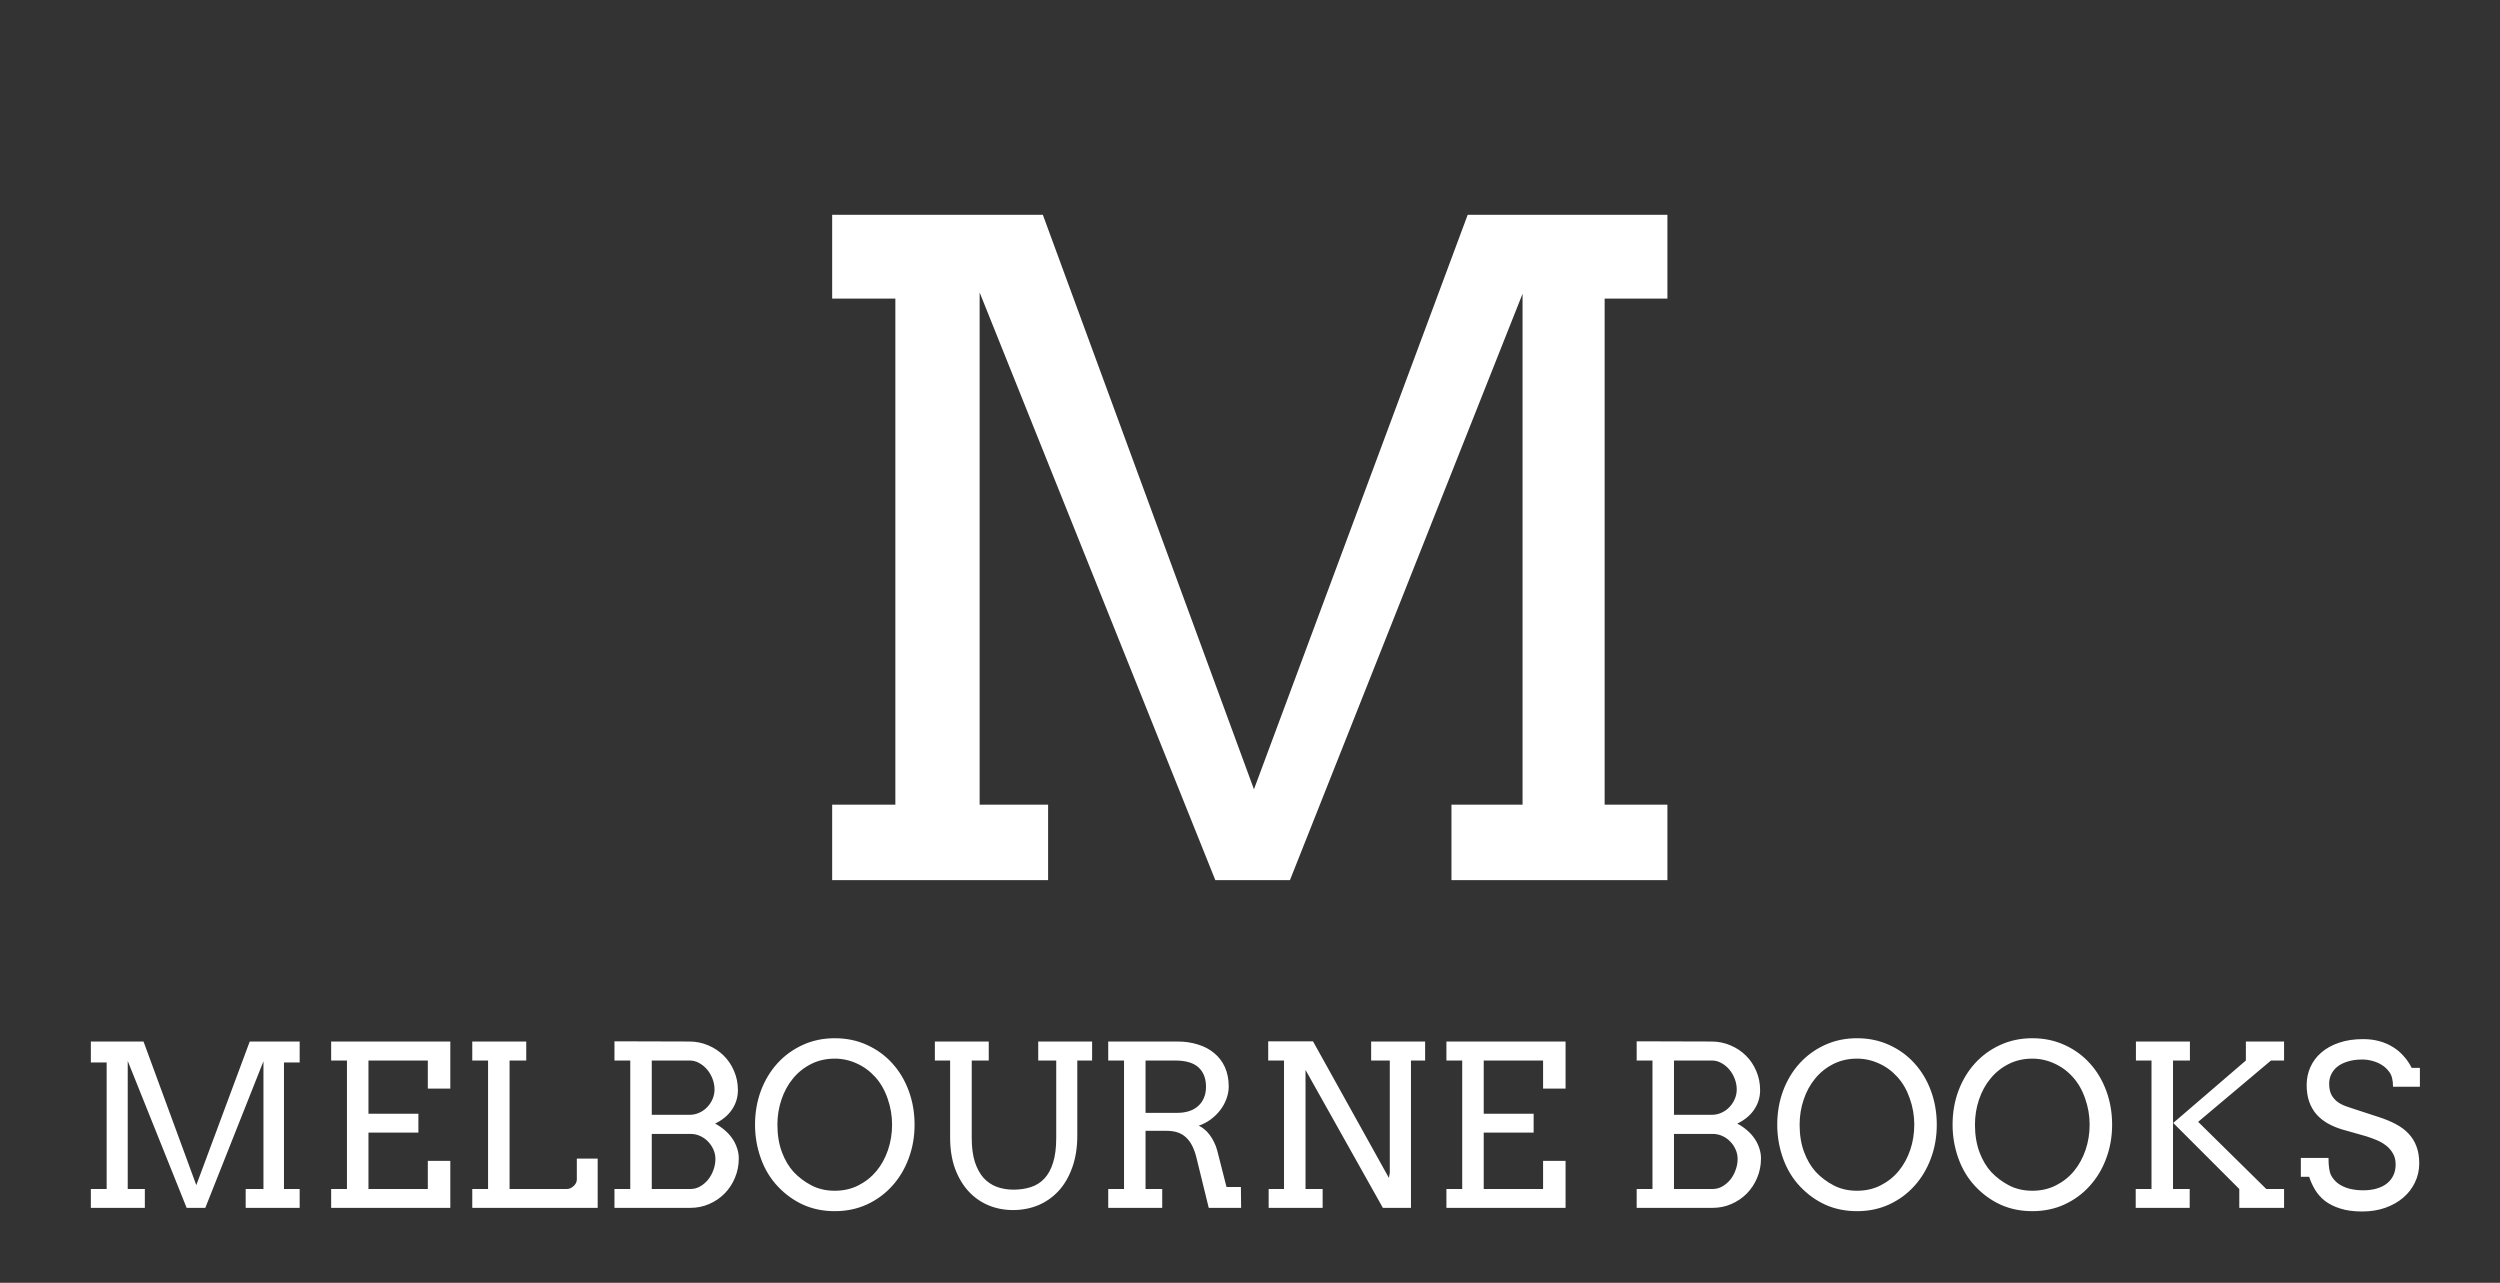
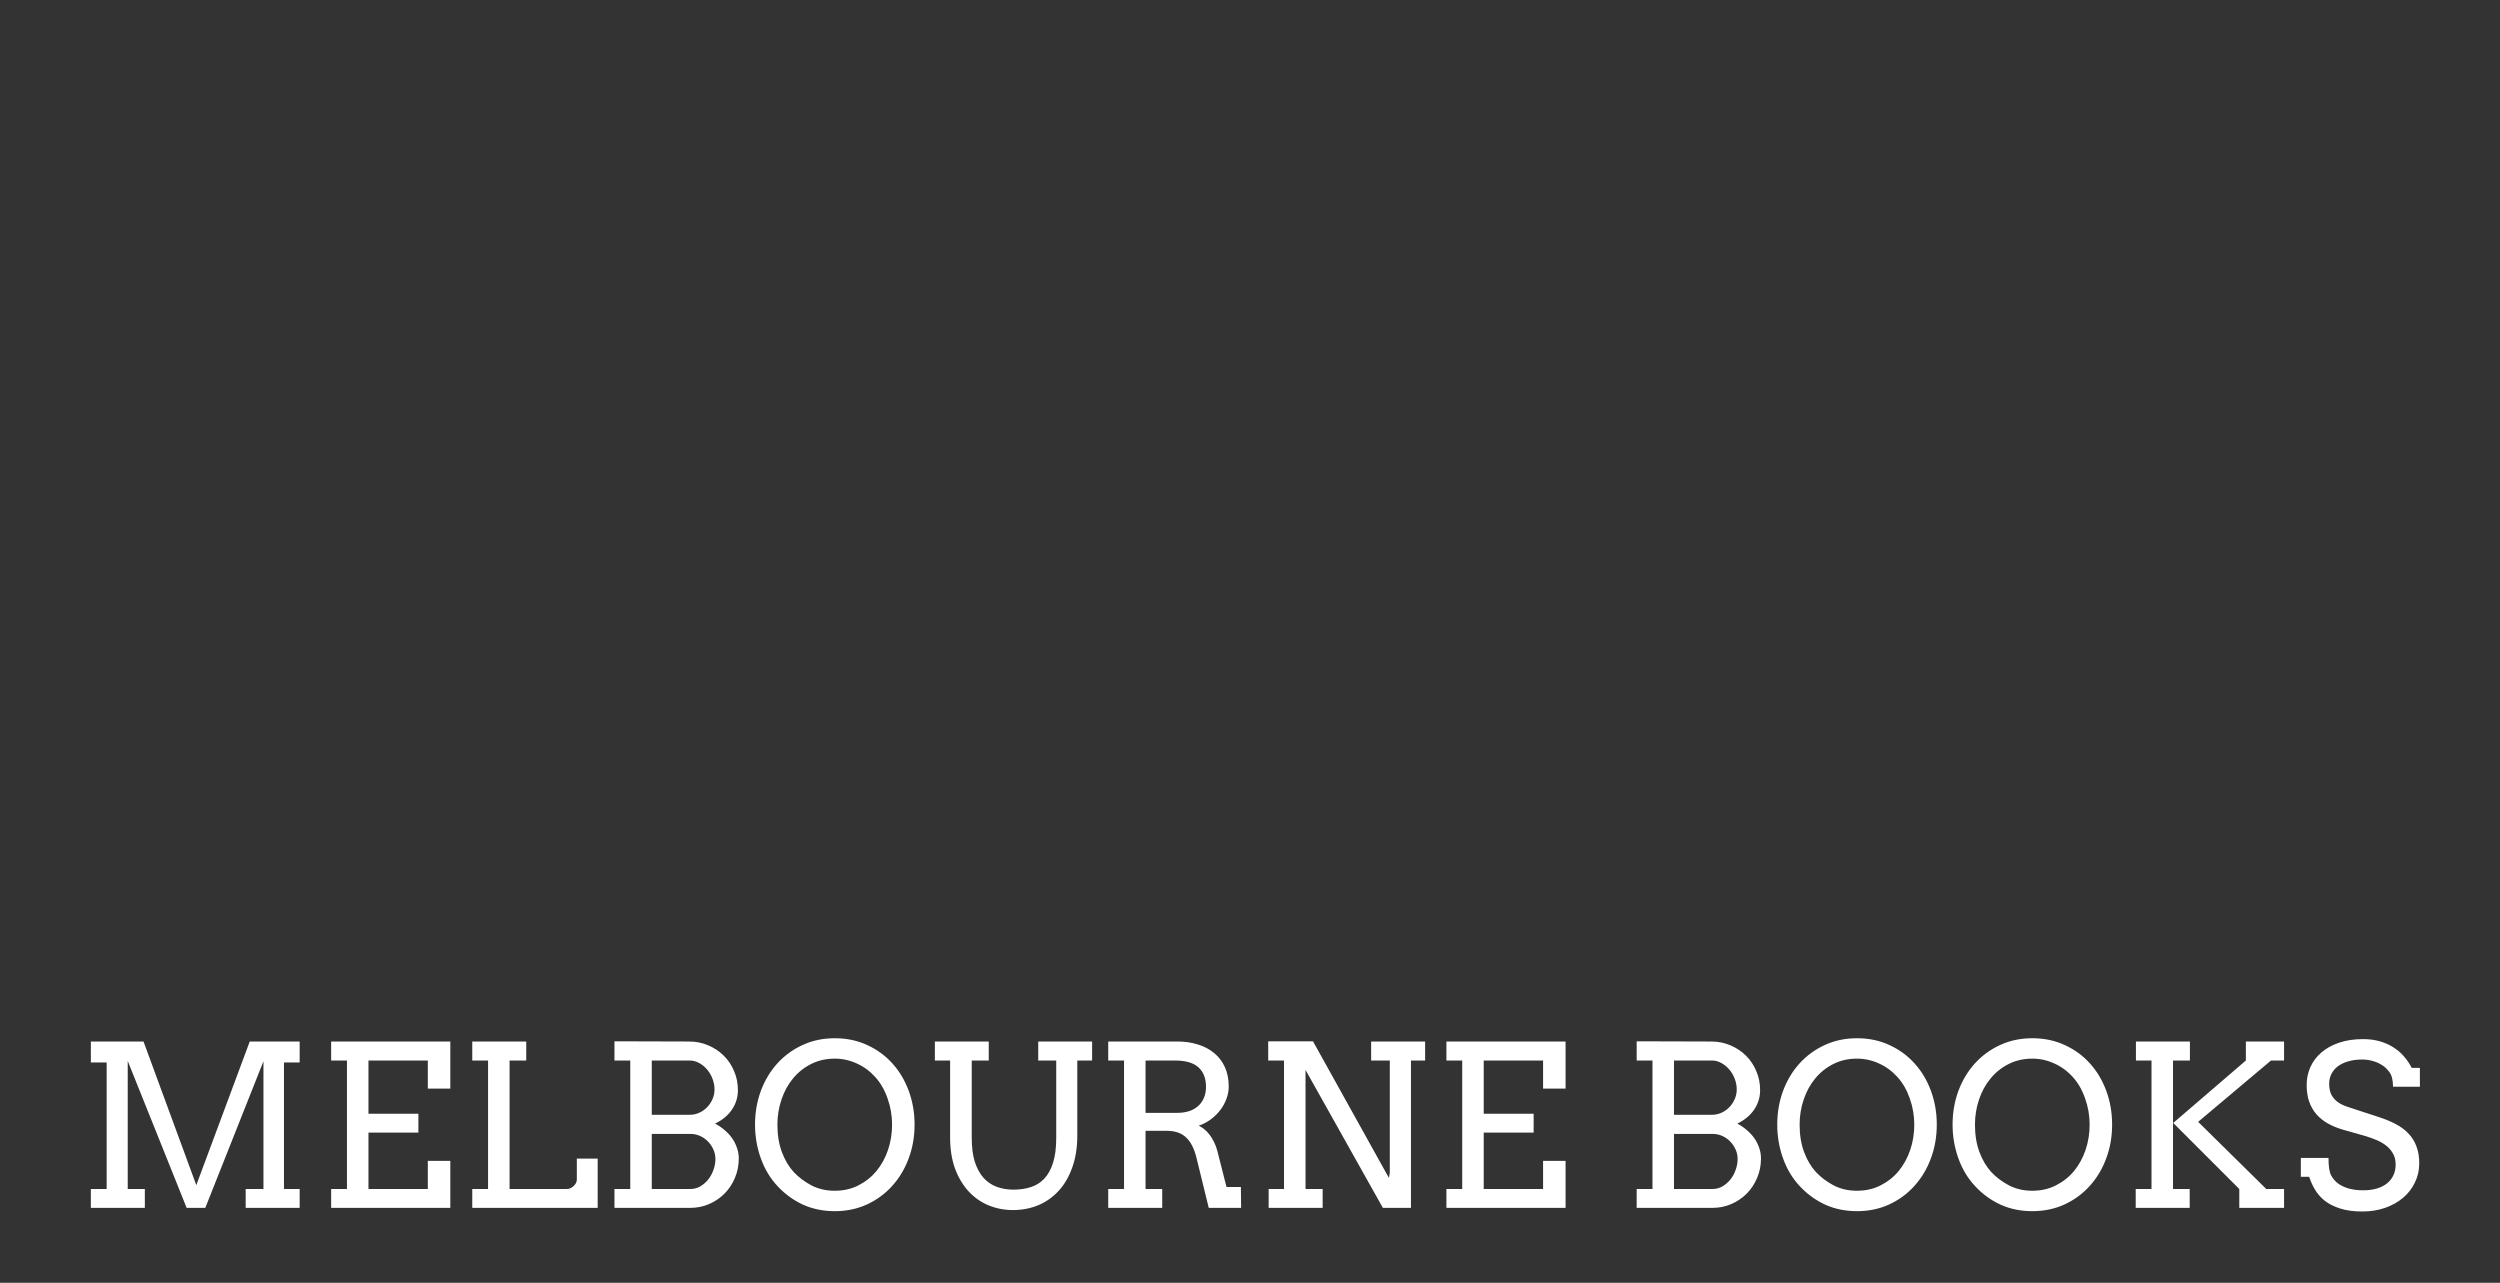
<svg xmlns="http://www.w3.org/2000/svg" width="267" height="137" viewBox="0 0 267 137" fill="none">
  <rect x="0" y="0" width="267" height="137" fill="#333333" stroke="none" />
-   <path d="M88.875 85.938H95.625V31.891H88.875V22.938H111.375L133.922 84.297L156.75 22.938H178.078V31.891H171.375V85.938H178.078V94H155.016V85.938H162.609V31.375L137.766 94H129.797L104.625 31.234V85.938H111.938V94H88.875V85.938Z" fill="white" />
  <path d="M9.703 126.984H11.391V113.473H9.703V111.234H15.328L20.965 126.574L26.672 111.234H32.004V113.473H30.328V126.984H32.004V129H26.238V126.984H28.137V113.344L21.926 129H19.934L13.641 113.309V126.984H15.469V129H9.703V126.984ZM35.367 111.234H48.094V116.262H45.691V113.262H39.352V118.945H44.684V120.961H39.352V126.984H45.691V123.984H48.094V129H35.367V126.984H37.055V113.262H35.367V111.234ZM50.438 111.234H56.203V113.262H54.422V126.984H60.551C60.676 126.984 60.801 126.957 60.926 126.902C61.051 126.84 61.164 126.762 61.266 126.668C61.367 126.574 61.449 126.469 61.512 126.352C61.574 126.227 61.605 126.102 61.605 125.977V123.738H63.832V129H50.438V126.984H52.125V113.262H50.438V111.234ZM65.625 126.984H67.312V113.262H65.625V111.211L73.617 111.234C74.336 111.234 75.012 111.371 75.644 111.645C76.277 111.91 76.828 112.277 77.297 112.746C77.766 113.207 78.133 113.754 78.398 114.387C78.672 115.02 78.809 115.699 78.809 116.426C78.809 117.184 78.598 117.875 78.176 118.5C77.754 119.125 77.152 119.625 76.371 120C76.754 120.203 77.102 120.441 77.414 120.715C77.727 120.98 77.992 121.273 78.211 121.594C78.43 121.914 78.598 122.254 78.715 122.613C78.84 122.973 78.902 123.34 78.902 123.715C78.902 124.457 78.766 125.148 78.492 125.789C78.227 126.43 77.859 126.988 77.391 127.465C76.922 127.941 76.371 128.316 75.738 128.59C75.113 128.863 74.441 129 73.723 129H65.625V126.984ZM69.609 121.102V126.984H73.746C74.121 126.984 74.469 126.891 74.789 126.703C75.109 126.516 75.391 126.273 75.633 125.977C75.875 125.672 76.062 125.328 76.195 124.945C76.336 124.562 76.406 124.172 76.406 123.773C76.406 123.43 76.336 123.098 76.195 122.777C76.055 122.457 75.863 122.172 75.621 121.922C75.387 121.672 75.106 121.473 74.777 121.324C74.457 121.176 74.113 121.102 73.746 121.102H69.609ZM69.609 113.262V119.062H73.641C74.016 119.062 74.363 118.988 74.684 118.84C75.012 118.691 75.293 118.492 75.527 118.242C75.769 117.992 75.961 117.703 76.102 117.375C76.242 117.047 76.312 116.707 76.312 116.355C76.312 115.973 76.242 115.598 76.102 115.23C75.961 114.855 75.769 114.523 75.527 114.234C75.285 113.945 75 113.711 74.672 113.531C74.352 113.352 74.008 113.262 73.641 113.262H69.609ZM89.156 129.352C87.93 129.352 86.809 129.125 85.793 128.672C84.777 128.211 83.871 127.559 83.074 126.715C82.277 125.871 81.672 124.871 81.258 123.715C80.844 122.559 80.637 121.359 80.637 120.117C80.637 118.836 80.844 117.633 81.258 116.508C81.68 115.383 82.266 114.406 83.016 113.578C83.773 112.742 84.672 112.086 85.711 111.609C86.758 111.125 87.906 110.883 89.156 110.883C90.414 110.883 91.566 111.125 92.613 111.609C93.66 112.086 94.559 112.742 95.309 113.578C96.059 114.406 96.641 115.383 97.055 116.508C97.469 117.633 97.676 118.836 97.676 120.117C97.676 121.398 97.465 122.602 97.043 123.727C96.629 124.844 96.043 125.82 95.285 126.656C94.535 127.492 93.637 128.152 92.59 128.637C91.551 129.113 90.406 129.352 89.156 129.352ZM89.156 127.172C90.086 127.172 90.926 126.98 91.676 126.598C92.434 126.215 93.078 125.703 93.609 125.062C94.141 124.414 94.551 123.664 94.84 122.812C95.129 121.961 95.273 121.062 95.273 120.117C95.273 119.148 95.113 118.215 94.793 117.316C94.481 116.41 94.039 115.645 93.469 115.02C92.906 114.395 92.25 113.914 91.5 113.578C90.75 113.234 89.969 113.062 89.156 113.062C88.227 113.062 87.383 113.254 86.625 113.637C85.867 114.02 85.223 114.535 84.691 115.184C84.16 115.824 83.75 116.574 83.461 117.434C83.172 118.285 83.027 119.18 83.027 120.117C83.027 121.211 83.188 122.188 83.508 123.047C83.828 123.898 84.25 124.609 84.773 125.18C85.305 125.742 85.934 126.215 86.66 126.598C87.394 126.98 88.227 127.172 89.156 127.172ZM99.844 111.234H105.598V113.262H103.781V121.535C103.781 122.527 103.891 123.375 104.109 124.078C104.336 124.773 104.645 125.344 105.035 125.789C105.434 126.227 105.902 126.547 106.441 126.75C106.988 126.953 107.586 127.055 108.234 127.055C108.906 127.055 109.523 126.965 110.086 126.785C110.648 126.605 111.129 126.305 111.527 125.883C111.934 125.453 112.246 124.887 112.465 124.184C112.691 123.473 112.805 122.59 112.805 121.535V113.262H110.883V111.234H116.637V113.262H115.055V121.277C115.055 122.559 114.875 123.695 114.516 124.688C114.164 125.68 113.68 126.512 113.062 127.184C112.445 127.855 111.719 128.367 110.883 128.719C110.047 129.062 109.148 129.234 108.188 129.234C107.25 129.234 106.371 129.062 105.551 128.719C104.738 128.375 104.027 127.871 103.418 127.207C102.816 126.543 102.34 125.734 101.988 124.781C101.645 123.82 101.473 122.723 101.473 121.488V113.262H99.844V111.234ZM118.359 111.234H125.754C126.543 111.234 127.27 111.34 127.934 111.551C128.605 111.754 129.184 112.059 129.668 112.465C130.16 112.863 130.543 113.363 130.816 113.965C131.09 114.566 131.227 115.258 131.227 116.039C131.227 116.484 131.145 116.926 130.98 117.363C130.824 117.793 130.602 118.195 130.312 118.57C130.031 118.938 129.695 119.266 129.305 119.555C128.914 119.844 128.488 120.066 128.027 120.223C128.223 120.309 128.418 120.434 128.613 120.598C128.816 120.754 129.004 120.949 129.176 121.184C129.355 121.41 129.516 121.672 129.656 121.969C129.805 122.258 129.922 122.57 130.008 122.906L130.992 126.773H132.527L132.551 129H129.094L127.77 123.598C127.527 122.629 127.156 121.918 126.656 121.465C126.164 121.004 125.488 120.773 124.629 120.773H122.344V126.984H124.125V129H118.359V126.984H120.047V113.262H118.359V111.234ZM122.344 113.262V118.852H125.754C126.199 118.852 126.605 118.793 126.973 118.676C127.348 118.559 127.668 118.383 127.934 118.148C128.207 117.914 128.418 117.625 128.566 117.281C128.723 116.93 128.801 116.523 128.801 116.062C128.801 115.18 128.535 114.492 128.004 114C127.473 113.508 126.629 113.262 125.473 113.262H122.344ZM146.438 111.234H152.203V113.262H150.691V129H147.691L139.43 114.27V126.984H141.258V129H135.492V126.984H137.133V113.262H135.445V111.211H140.227L148.336 125.801L148.43 125.238V113.262H146.438V111.234ZM154.477 111.234H167.203V116.262H164.801V113.262H158.461V118.945H163.793V120.961H158.461V126.984H164.801V123.984H167.203V129H154.477V126.984H156.164V113.262H154.477V111.234ZM174.797 126.984H176.484V113.262H174.797V111.211L182.789 111.234C183.508 111.234 184.184 111.371 184.816 111.645C185.449 111.91 186 112.277 186.469 112.746C186.938 113.207 187.305 113.754 187.57 114.387C187.844 115.02 187.98 115.699 187.98 116.426C187.98 117.184 187.77 117.875 187.348 118.5C186.926 119.125 186.324 119.625 185.543 120C185.926 120.203 186.273 120.441 186.586 120.715C186.898 120.98 187.164 121.273 187.383 121.594C187.602 121.914 187.77 122.254 187.887 122.613C188.012 122.973 188.074 123.34 188.074 123.715C188.074 124.457 187.938 125.148 187.664 125.789C187.398 126.43 187.031 126.988 186.562 127.465C186.094 127.941 185.543 128.316 184.91 128.59C184.285 128.863 183.613 129 182.895 129H174.797V126.984ZM178.781 121.102V126.984H182.918C183.293 126.984 183.641 126.891 183.961 126.703C184.281 126.516 184.562 126.273 184.805 125.977C185.047 125.672 185.234 125.328 185.367 124.945C185.508 124.562 185.578 124.172 185.578 123.773C185.578 123.43 185.508 123.098 185.367 122.777C185.227 122.457 185.035 122.172 184.793 121.922C184.559 121.672 184.277 121.473 183.949 121.324C183.629 121.176 183.285 121.102 182.918 121.102H178.781ZM178.781 113.262V119.062H182.812C183.188 119.062 183.535 118.988 183.855 118.84C184.184 118.691 184.465 118.492 184.699 118.242C184.941 117.992 185.133 117.703 185.273 117.375C185.414 117.047 185.484 116.707 185.484 116.355C185.484 115.973 185.414 115.598 185.273 115.23C185.133 114.855 184.941 114.523 184.699 114.234C184.457 113.945 184.172 113.711 183.844 113.531C183.523 113.352 183.18 113.262 182.812 113.262H178.781ZM198.328 129.352C197.102 129.352 195.98 129.125 194.965 128.672C193.949 128.211 193.043 127.559 192.246 126.715C191.449 125.871 190.844 124.871 190.43 123.715C190.016 122.559 189.809 121.359 189.809 120.117C189.809 118.836 190.016 117.633 190.43 116.508C190.852 115.383 191.438 114.406 192.188 113.578C192.945 112.742 193.844 112.086 194.883 111.609C195.93 111.125 197.078 110.883 198.328 110.883C199.586 110.883 200.738 111.125 201.785 111.609C202.832 112.086 203.73 112.742 204.48 113.578C205.23 114.406 205.812 115.383 206.227 116.508C206.641 117.633 206.848 118.836 206.848 120.117C206.848 121.398 206.637 122.602 206.215 123.727C205.801 124.844 205.215 125.82 204.457 126.656C203.707 127.492 202.809 128.152 201.762 128.637C200.723 129.113 199.578 129.352 198.328 129.352ZM198.328 127.172C199.258 127.172 200.098 126.98 200.848 126.598C201.605 126.215 202.25 125.703 202.781 125.062C203.312 124.414 203.723 123.664 204.012 122.812C204.301 121.961 204.445 121.062 204.445 120.117C204.445 119.148 204.285 118.215 203.965 117.316C203.652 116.41 203.211 115.645 202.641 115.02C202.078 114.395 201.422 113.914 200.672 113.578C199.922 113.234 199.141 113.062 198.328 113.062C197.398 113.062 196.555 113.254 195.797 113.637C195.039 114.02 194.395 114.535 193.863 115.184C193.332 115.824 192.922 116.574 192.633 117.434C192.344 118.285 192.199 119.18 192.199 120.117C192.199 121.211 192.359 122.188 192.68 123.047C193 123.898 193.422 124.609 193.945 125.18C194.477 125.742 195.105 126.215 195.832 126.598C196.566 126.98 197.398 127.172 198.328 127.172ZM217.055 129.352C215.828 129.352 214.707 129.125 213.691 128.672C212.676 128.211 211.77 127.559 210.973 126.715C210.176 125.871 209.57 124.871 209.156 123.715C208.742 122.559 208.535 121.359 208.535 120.117C208.535 118.836 208.742 117.633 209.156 116.508C209.578 115.383 210.164 114.406 210.914 113.578C211.672 112.742 212.57 112.086 213.609 111.609C214.656 111.125 215.805 110.883 217.055 110.883C218.312 110.883 219.465 111.125 220.512 111.609C221.559 112.086 222.457 112.742 223.207 113.578C223.957 114.406 224.539 115.383 224.953 116.508C225.367 117.633 225.574 118.836 225.574 120.117C225.574 121.398 225.363 122.602 224.941 123.727C224.527 124.844 223.941 125.82 223.184 126.656C222.434 127.492 221.535 128.152 220.488 128.637C219.449 129.113 218.305 129.352 217.055 129.352ZM217.055 127.172C217.984 127.172 218.824 126.98 219.574 126.598C220.332 126.215 220.977 125.703 221.508 125.062C222.039 124.414 222.449 123.664 222.738 122.812C223.027 121.961 223.172 121.062 223.172 120.117C223.172 119.148 223.012 118.215 222.691 117.316C222.379 116.41 221.938 115.645 221.367 115.02C220.805 114.395 220.148 113.914 219.398 113.578C218.648 113.234 217.867 113.062 217.055 113.062C216.125 113.062 215.281 113.254 214.523 113.637C213.766 114.02 213.121 114.535 212.59 115.184C212.059 115.824 211.648 116.574 211.359 117.434C211.07 118.285 210.926 119.18 210.926 120.117C210.926 121.211 211.086 122.188 211.406 123.047C211.727 123.898 212.148 124.609 212.672 125.18C213.203 125.742 213.832 126.215 214.559 126.598C215.293 126.98 216.125 127.172 217.055 127.172ZM239.859 113.262V111.234H243.938V113.262H242.543L234.762 119.812L242.039 126.984H243.938V129H239.156V126.984L232.102 119.93L239.859 113.262ZM228.117 111.234H233.883V113.262H232.078V126.984H233.859V129H228.094V126.984H229.781V113.262H228.117V111.234ZM255.574 116.062C255.574 115.375 255.449 114.859 255.199 114.516C254.949 114.172 254.672 113.91 254.367 113.73C254.07 113.543 253.742 113.402 253.383 113.309C253.023 113.207 252.664 113.156 252.305 113.156C251.711 113.156 251.191 113.227 250.746 113.367C250.301 113.5 249.93 113.684 249.633 113.918C249.344 114.152 249.125 114.426 248.977 114.738C248.828 115.051 248.754 115.379 248.754 115.723C248.754 116.238 248.844 116.656 249.023 116.977C249.211 117.289 249.445 117.543 249.727 117.738C250.008 117.926 250.316 118.074 250.652 118.184C250.996 118.293 251.324 118.402 251.637 118.512L254.004 119.285C254.715 119.512 255.34 119.77 255.879 120.059C256.426 120.348 256.883 120.691 257.25 121.09C257.617 121.48 257.895 121.934 258.082 122.449C258.277 122.965 258.375 123.562 258.375 124.242C258.375 124.977 258.223 125.656 257.918 126.281C257.621 126.906 257.203 127.449 256.664 127.91C256.125 128.371 255.48 128.734 254.73 129C253.988 129.258 253.172 129.387 252.281 129.387C251.367 129.387 250.586 129.281 249.938 129.07C249.289 128.867 248.742 128.594 248.297 128.25C247.859 127.898 247.508 127.5 247.242 127.055C246.977 126.609 246.77 126.152 246.621 125.684H245.73V123.668H248.684C248.684 124.535 248.773 125.148 248.953 125.508C249.141 125.867 249.398 126.168 249.727 126.41C250.055 126.645 250.445 126.824 250.898 126.949C251.352 127.066 251.852 127.125 252.398 127.125C252.93 127.125 253.406 127.062 253.828 126.938C254.258 126.812 254.621 126.633 254.918 126.398C255.223 126.156 255.453 125.867 255.609 125.531C255.773 125.188 255.855 124.801 255.855 124.371C255.855 123.895 255.754 123.492 255.551 123.164C255.355 122.828 255.102 122.543 254.789 122.309C254.477 122.074 254.133 121.883 253.758 121.734C253.391 121.586 253.035 121.457 252.691 121.348L250.125 120.621C249.562 120.449 249.047 120.23 248.578 119.965C248.117 119.699 247.719 119.375 247.383 118.992C247.055 118.609 246.801 118.164 246.621 117.656C246.441 117.141 246.352 116.547 246.352 115.875C246.352 115.195 246.484 114.559 246.75 113.965C247.016 113.371 247.406 112.852 247.922 112.406C248.438 111.961 249.066 111.613 249.809 111.363C250.559 111.105 251.414 110.977 252.375 110.977C253.008 110.977 253.59 111.051 254.121 111.199C254.66 111.348 255.145 111.559 255.574 111.832C256.012 112.098 256.395 112.422 256.723 112.805C257.059 113.18 257.34 113.594 257.566 114.047H258.445V116.062H255.574Z" fill="white" />
</svg>